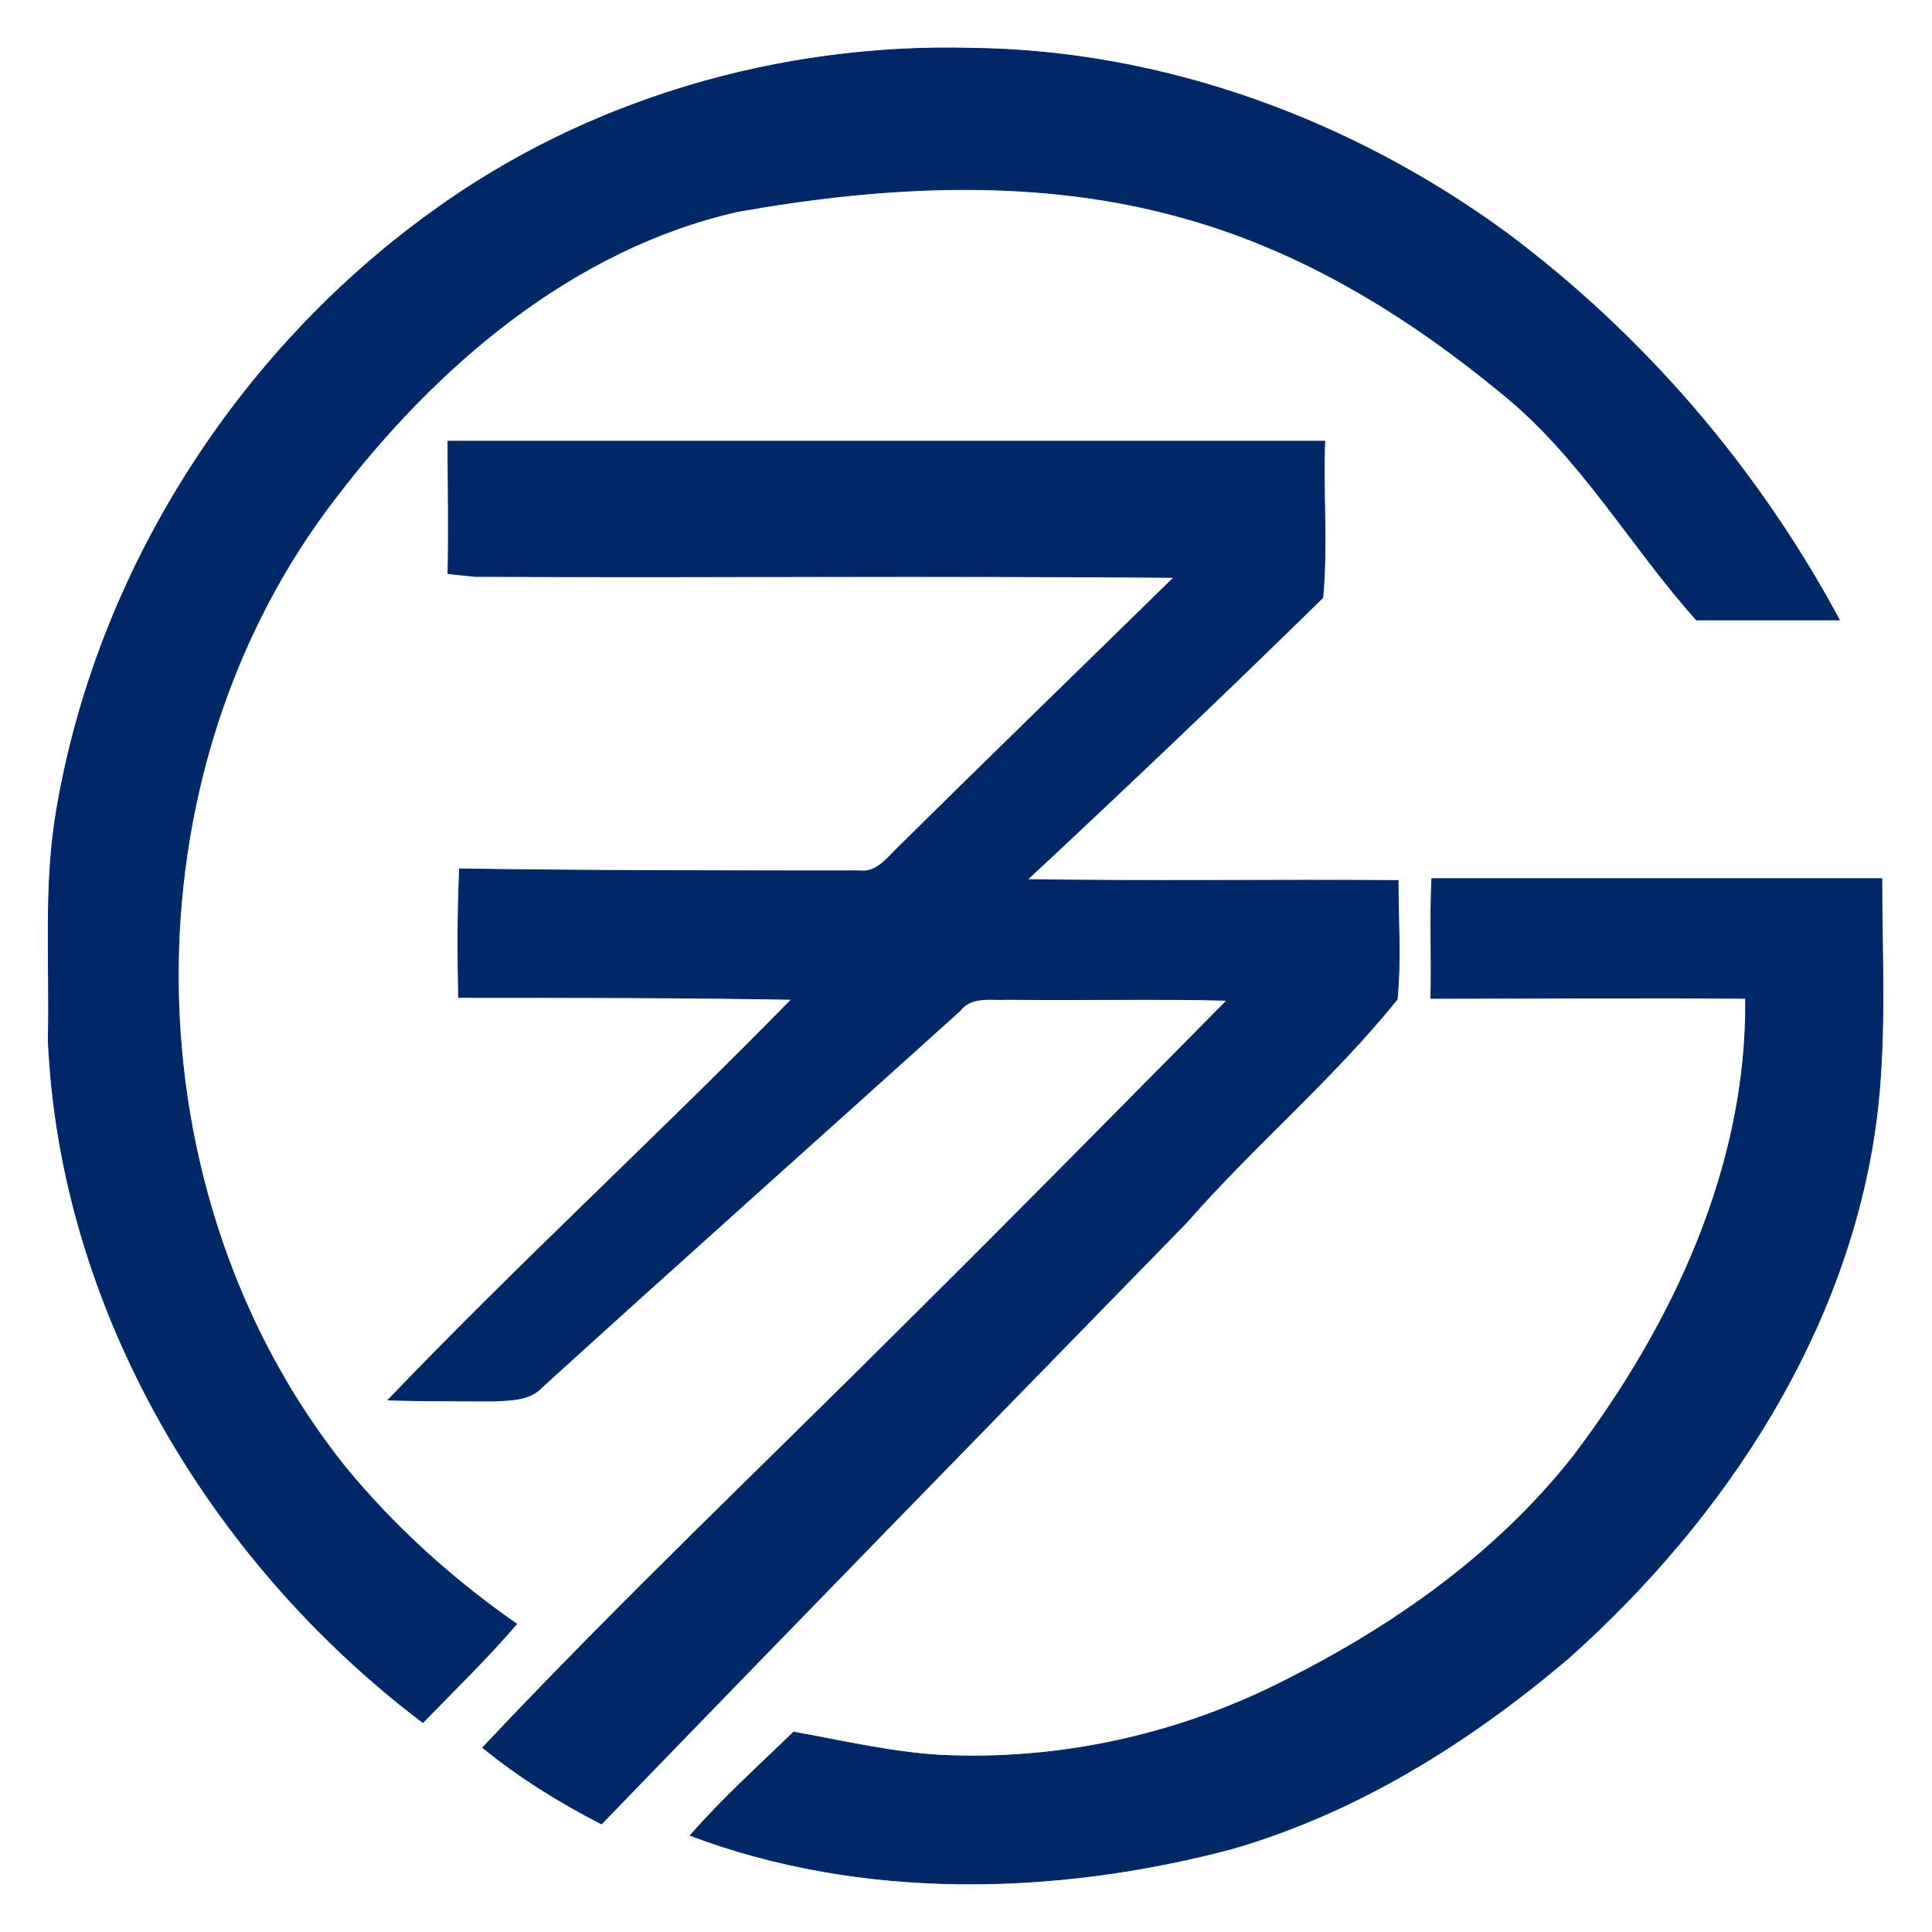
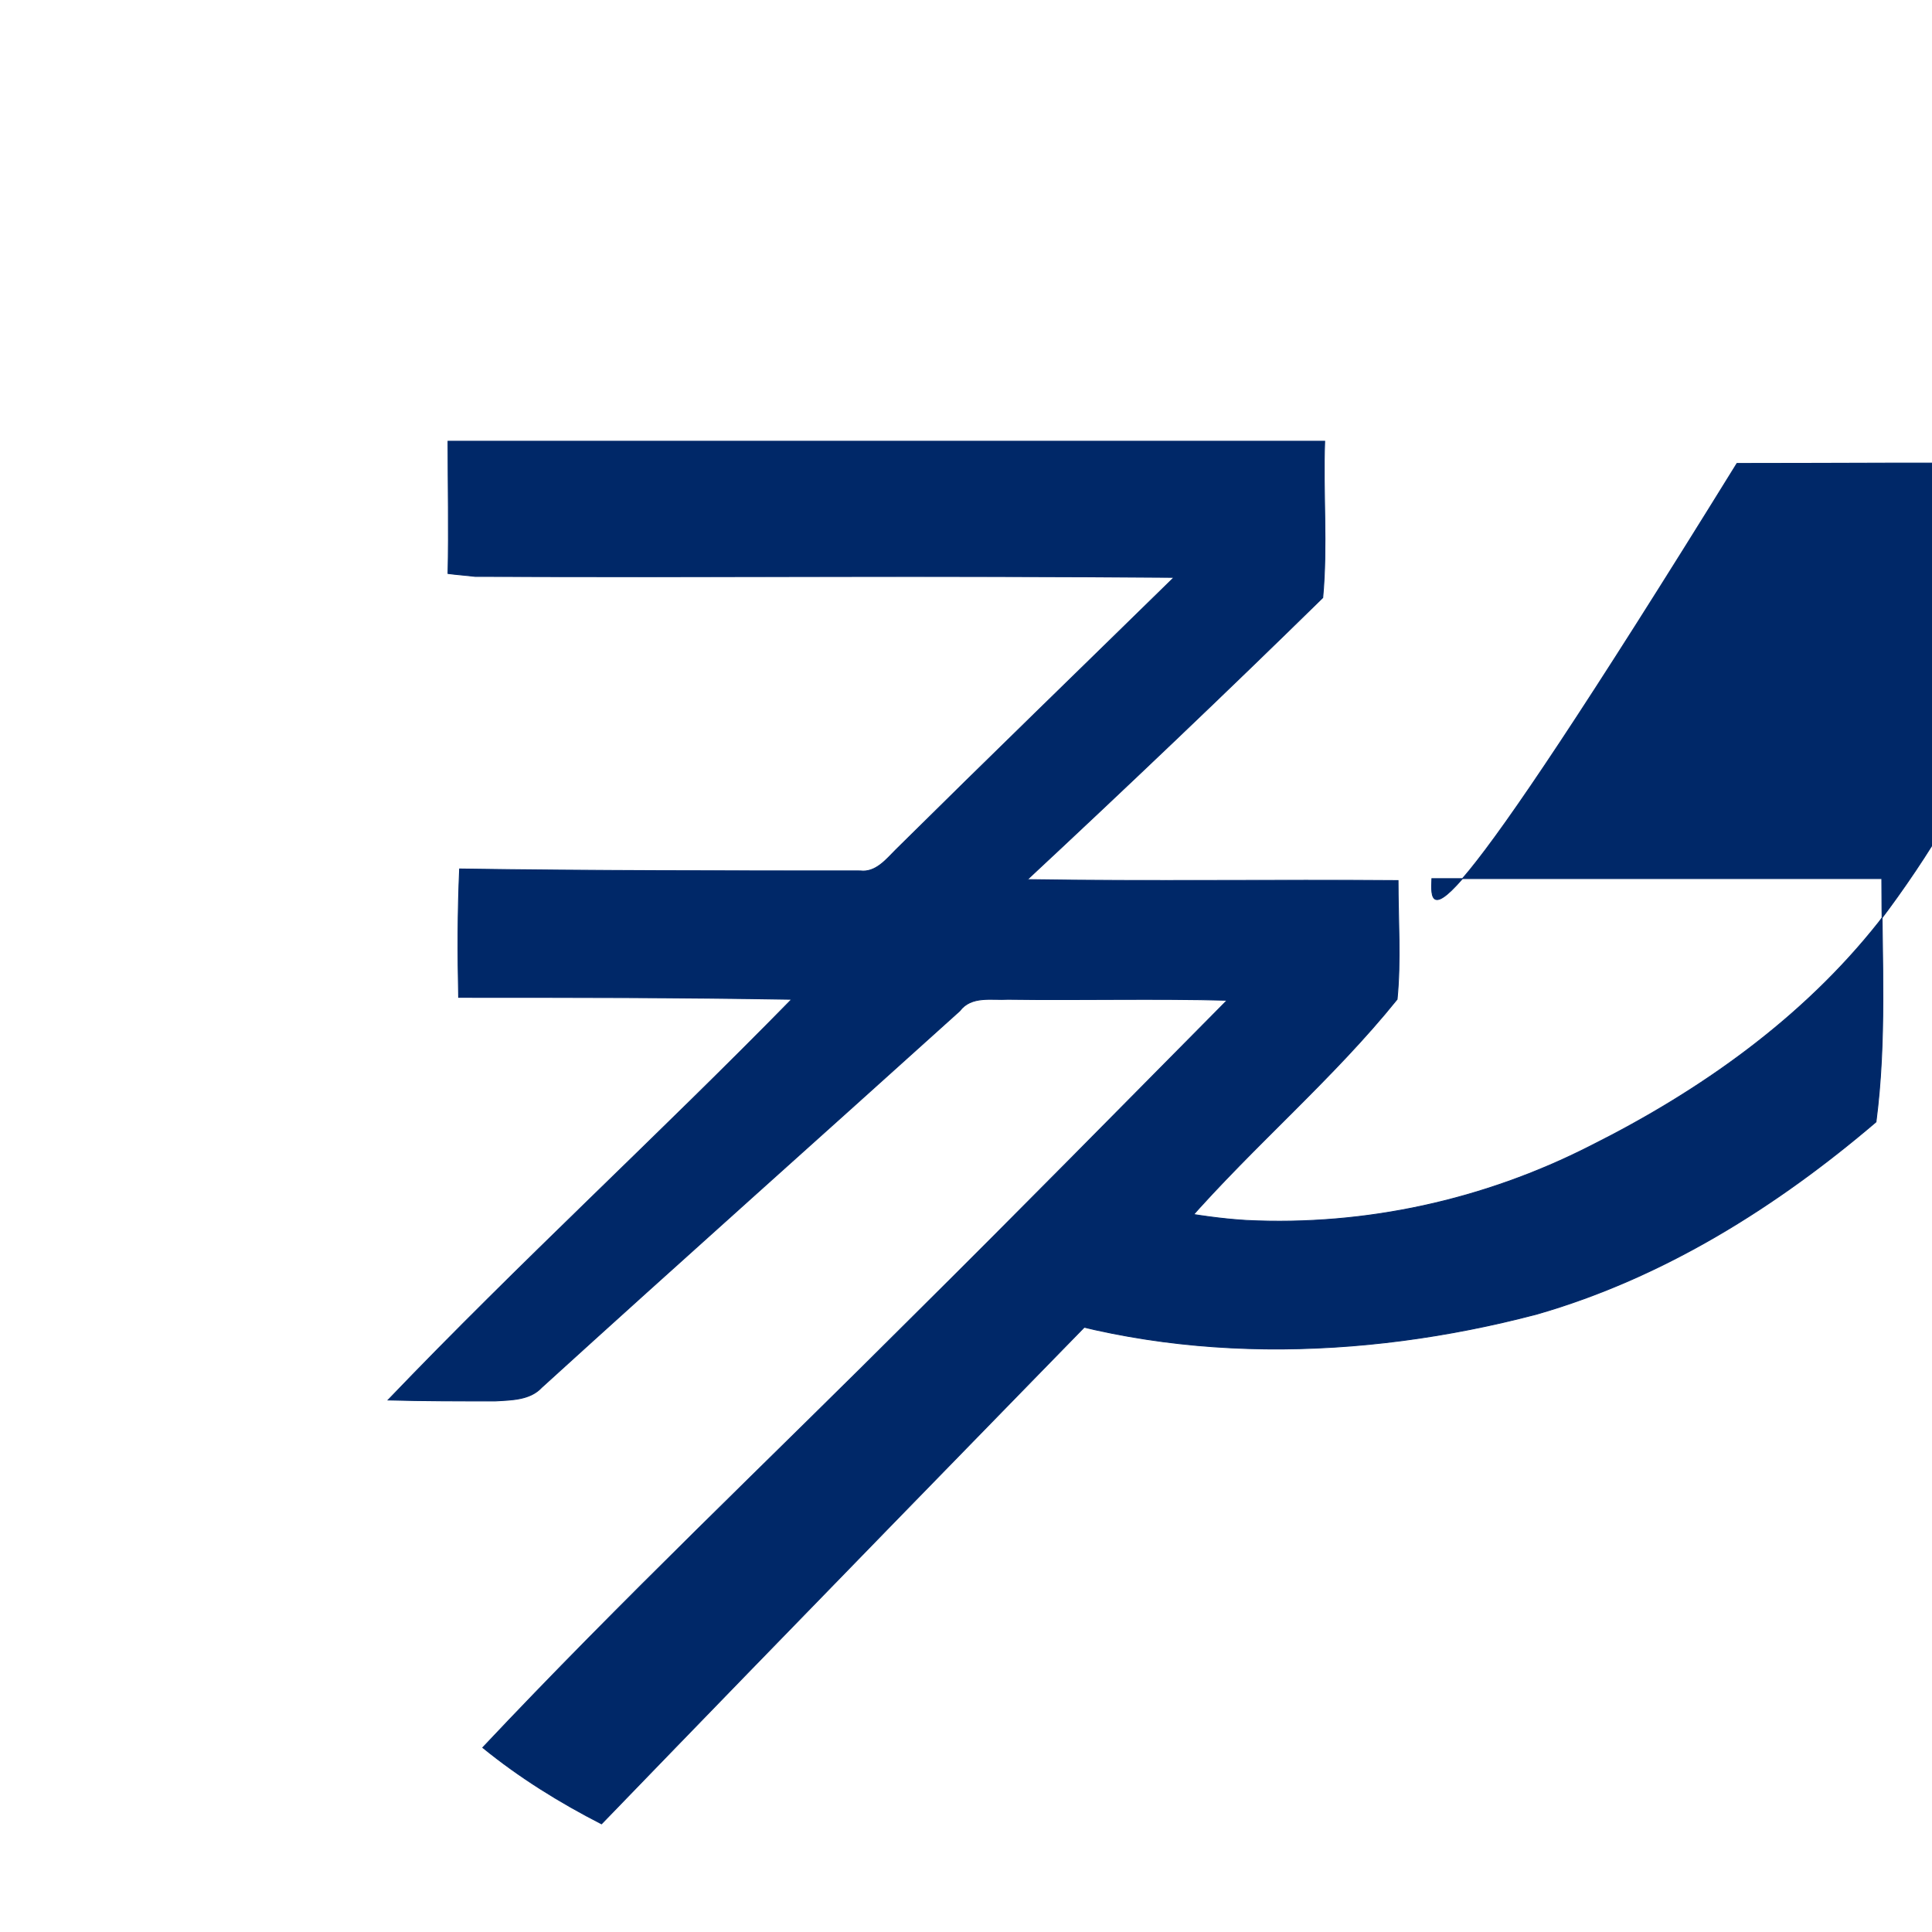
<svg xmlns="http://www.w3.org/2000/svg" version="1.1" id="Layer_1" x="0px" y="0px" viewBox="0 0 200.1 200.1" width="316.228" height="316.228" style="enable-background:new 0 0 200.1 200.1;" xml:space="preserve">
  <style type="text/css">
	.st0{fill:#002868;stroke:#002868;stroke-width:9.000000e-02;}
</style>
  <title>g2390</title>
  <g id="Layer_2_1_">
    <g id="Layer_1-2">
      <g id="g2390">
-         <path id="path6" class="st0" d="M44.8,21.9C60.8,10.3,80.7,4.5,100.5,5c20,0.2,39.5,7.4,55.5,19.1c14.2,10.6,26,24.3,34.5,40.1     h-14.8c-6.8-7.6-12-16.9-20.2-23.5c-9.7-8-20.6-14.7-32.8-18.1c-15.1-4.3-31.1-3.4-46.3-0.7C59.2,25.8,45.1,38,34.8,51.5     C12.6,80.2,13.1,123.7,35.8,152c5.1,6.2,11.1,11.6,17.7,16.2c-3,3.5-6.4,6.8-9.7,10.2C21.6,161.6,6.2,135.4,5,107.7     c0.2-8-0.5-16.1,0.9-24C10.1,59.2,24.5,36.5,44.8,21.9z" />
        <path id="path8" class="st0" d="M46.4,45.7h90.8c-0.2,5.3,0.3,10.8-0.2,16.2c-10.1,9.9-20.3,19.6-30.6,29.2     c12.7,0.2,25.6,0,38.4,0.1c0,4.1,0.3,8.3-0.1,12.3c-6.6,8.2-14.8,15.1-21.8,23.1c-20.2,20.7-40.5,41.5-60.6,62.3     c-4.3-2.2-8.5-4.8-12.3-7.9c14.4-15.3,29.7-29.8,44.6-44.7c10.9-10.8,21.7-21.8,32.5-32.7c-7.5-0.2-15.1,0-22.7-0.1     c-1.7,0.1-3.8-0.4-5,1.2c-14.4,13-28.9,25.9-43.3,39c-1.2,1.3-3.1,1.3-4.8,1.4c-3.7,0-7.4,0-11.1-0.1     c13.6-14.2,28.1-27.5,41.8-41.5c-11.5-0.2-23-0.2-34.5-0.2c-0.1-4.5-0.1-8.8,0.1-13.3c13.8,0.2,27.6,0.2,41.5,0.2     c1.6,0.2,2.7-1.2,3.7-2.2c9.6-9.5,19.2-18.8,28.8-28.2c-24.1-0.2-48.3,0-72.4-0.1c-0.8-0.1-2.1-0.2-2.8-0.3     C46.5,54.8,46.4,50.3,46.4,45.7z" />
-         <path id="path10" class="st0" d="M148.3,91h46.6c0,8.4,0.5,16.8-0.6,25.2c-2.9,21.6-15.5,40.9-31.7,55.4     c-10.2,8.7-21.9,16.1-35.1,19.9c-18.2,4.8-38.2,5.3-56-1.4c3.3-3.8,7.1-7.2,10.7-10.7c5,0.9,10.1,2.1,15.2,2.4     c12.3,0.6,24.6-2.1,35.6-7.7c11.4-5.7,22-13.2,29.9-23.2c10.4-13.7,18.1-30.2,17.9-47.5c-10.8-0.1-21.7,0-32.6,0     C148.3,99.1,148.1,95,148.3,91z" />
+         <path id="path10" class="st0" d="M148.3,91h46.6c0,8.4,0.5,16.8-0.6,25.2c-10.2,8.7-21.9,16.1-35.1,19.9c-18.2,4.8-38.2,5.3-56-1.4c3.3-3.8,7.1-7.2,10.7-10.7c5,0.9,10.1,2.1,15.2,2.4     c12.3,0.6,24.6-2.1,35.6-7.7c11.4-5.7,22-13.2,29.9-23.2c10.4-13.7,18.1-30.2,17.9-47.5c-10.8-0.1-21.7,0-32.6,0     C148.3,99.1,148.1,95,148.3,91z" />
      </g>
    </g>
  </g>
</svg>